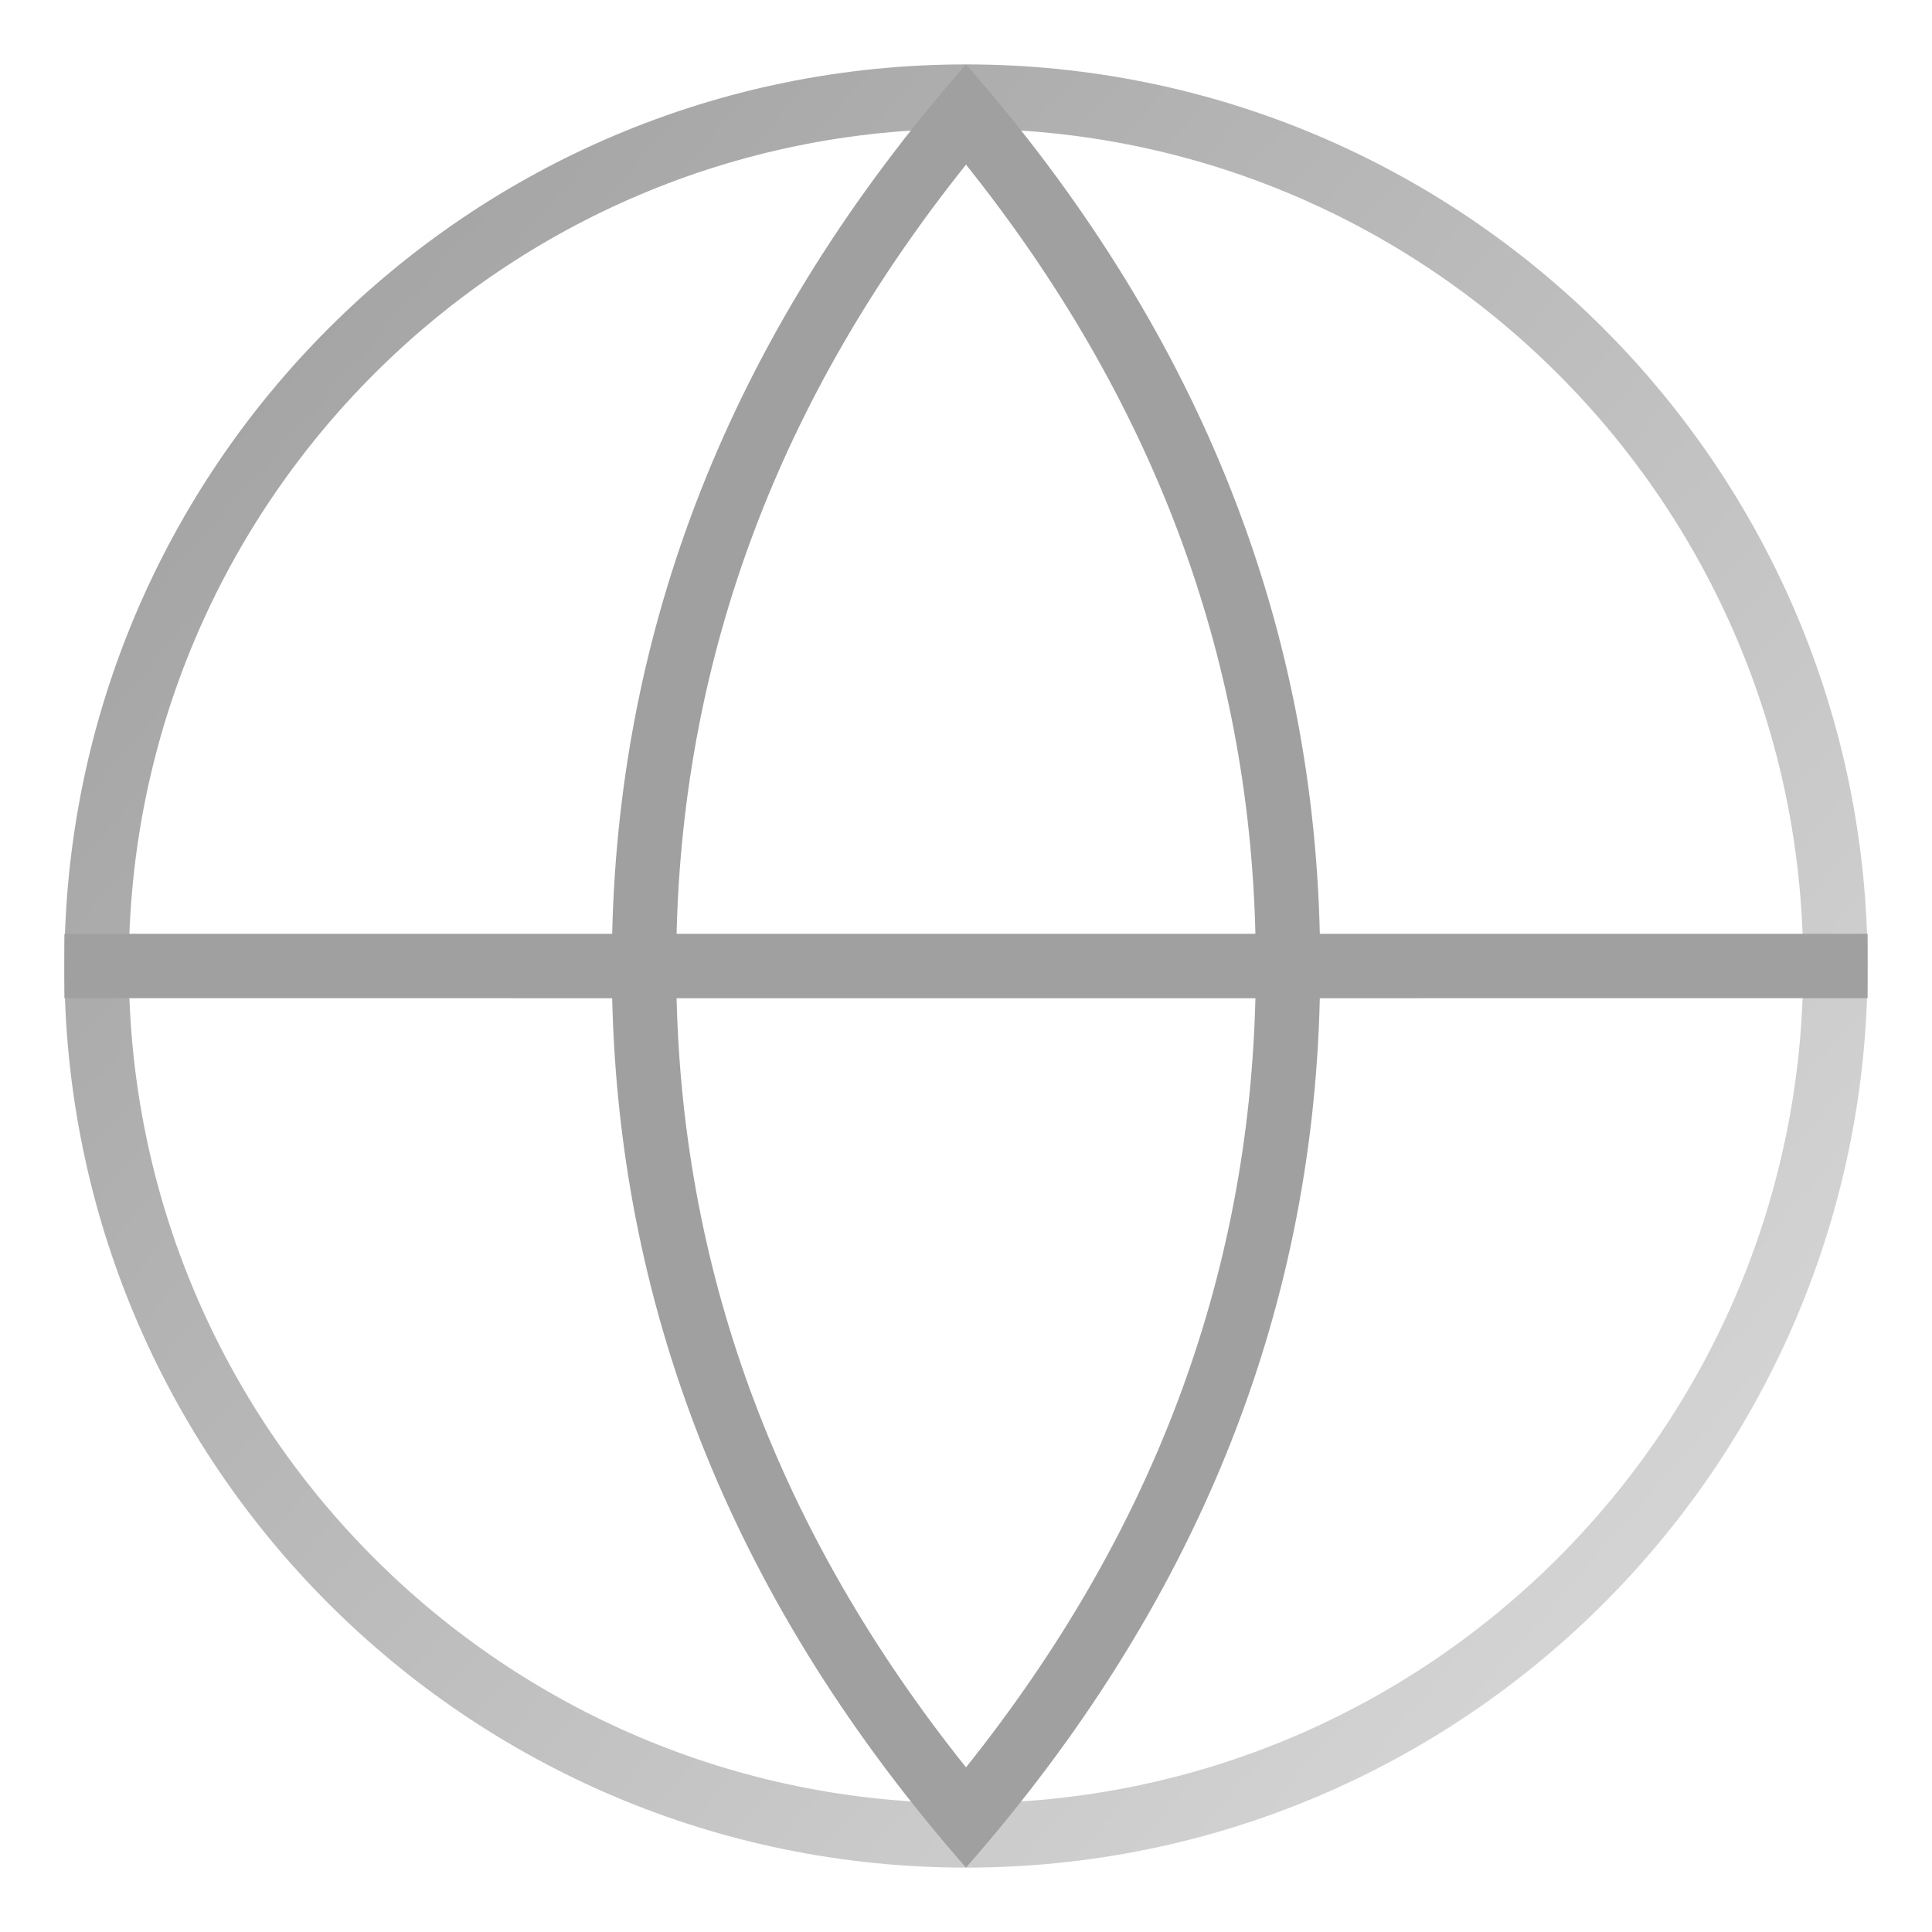
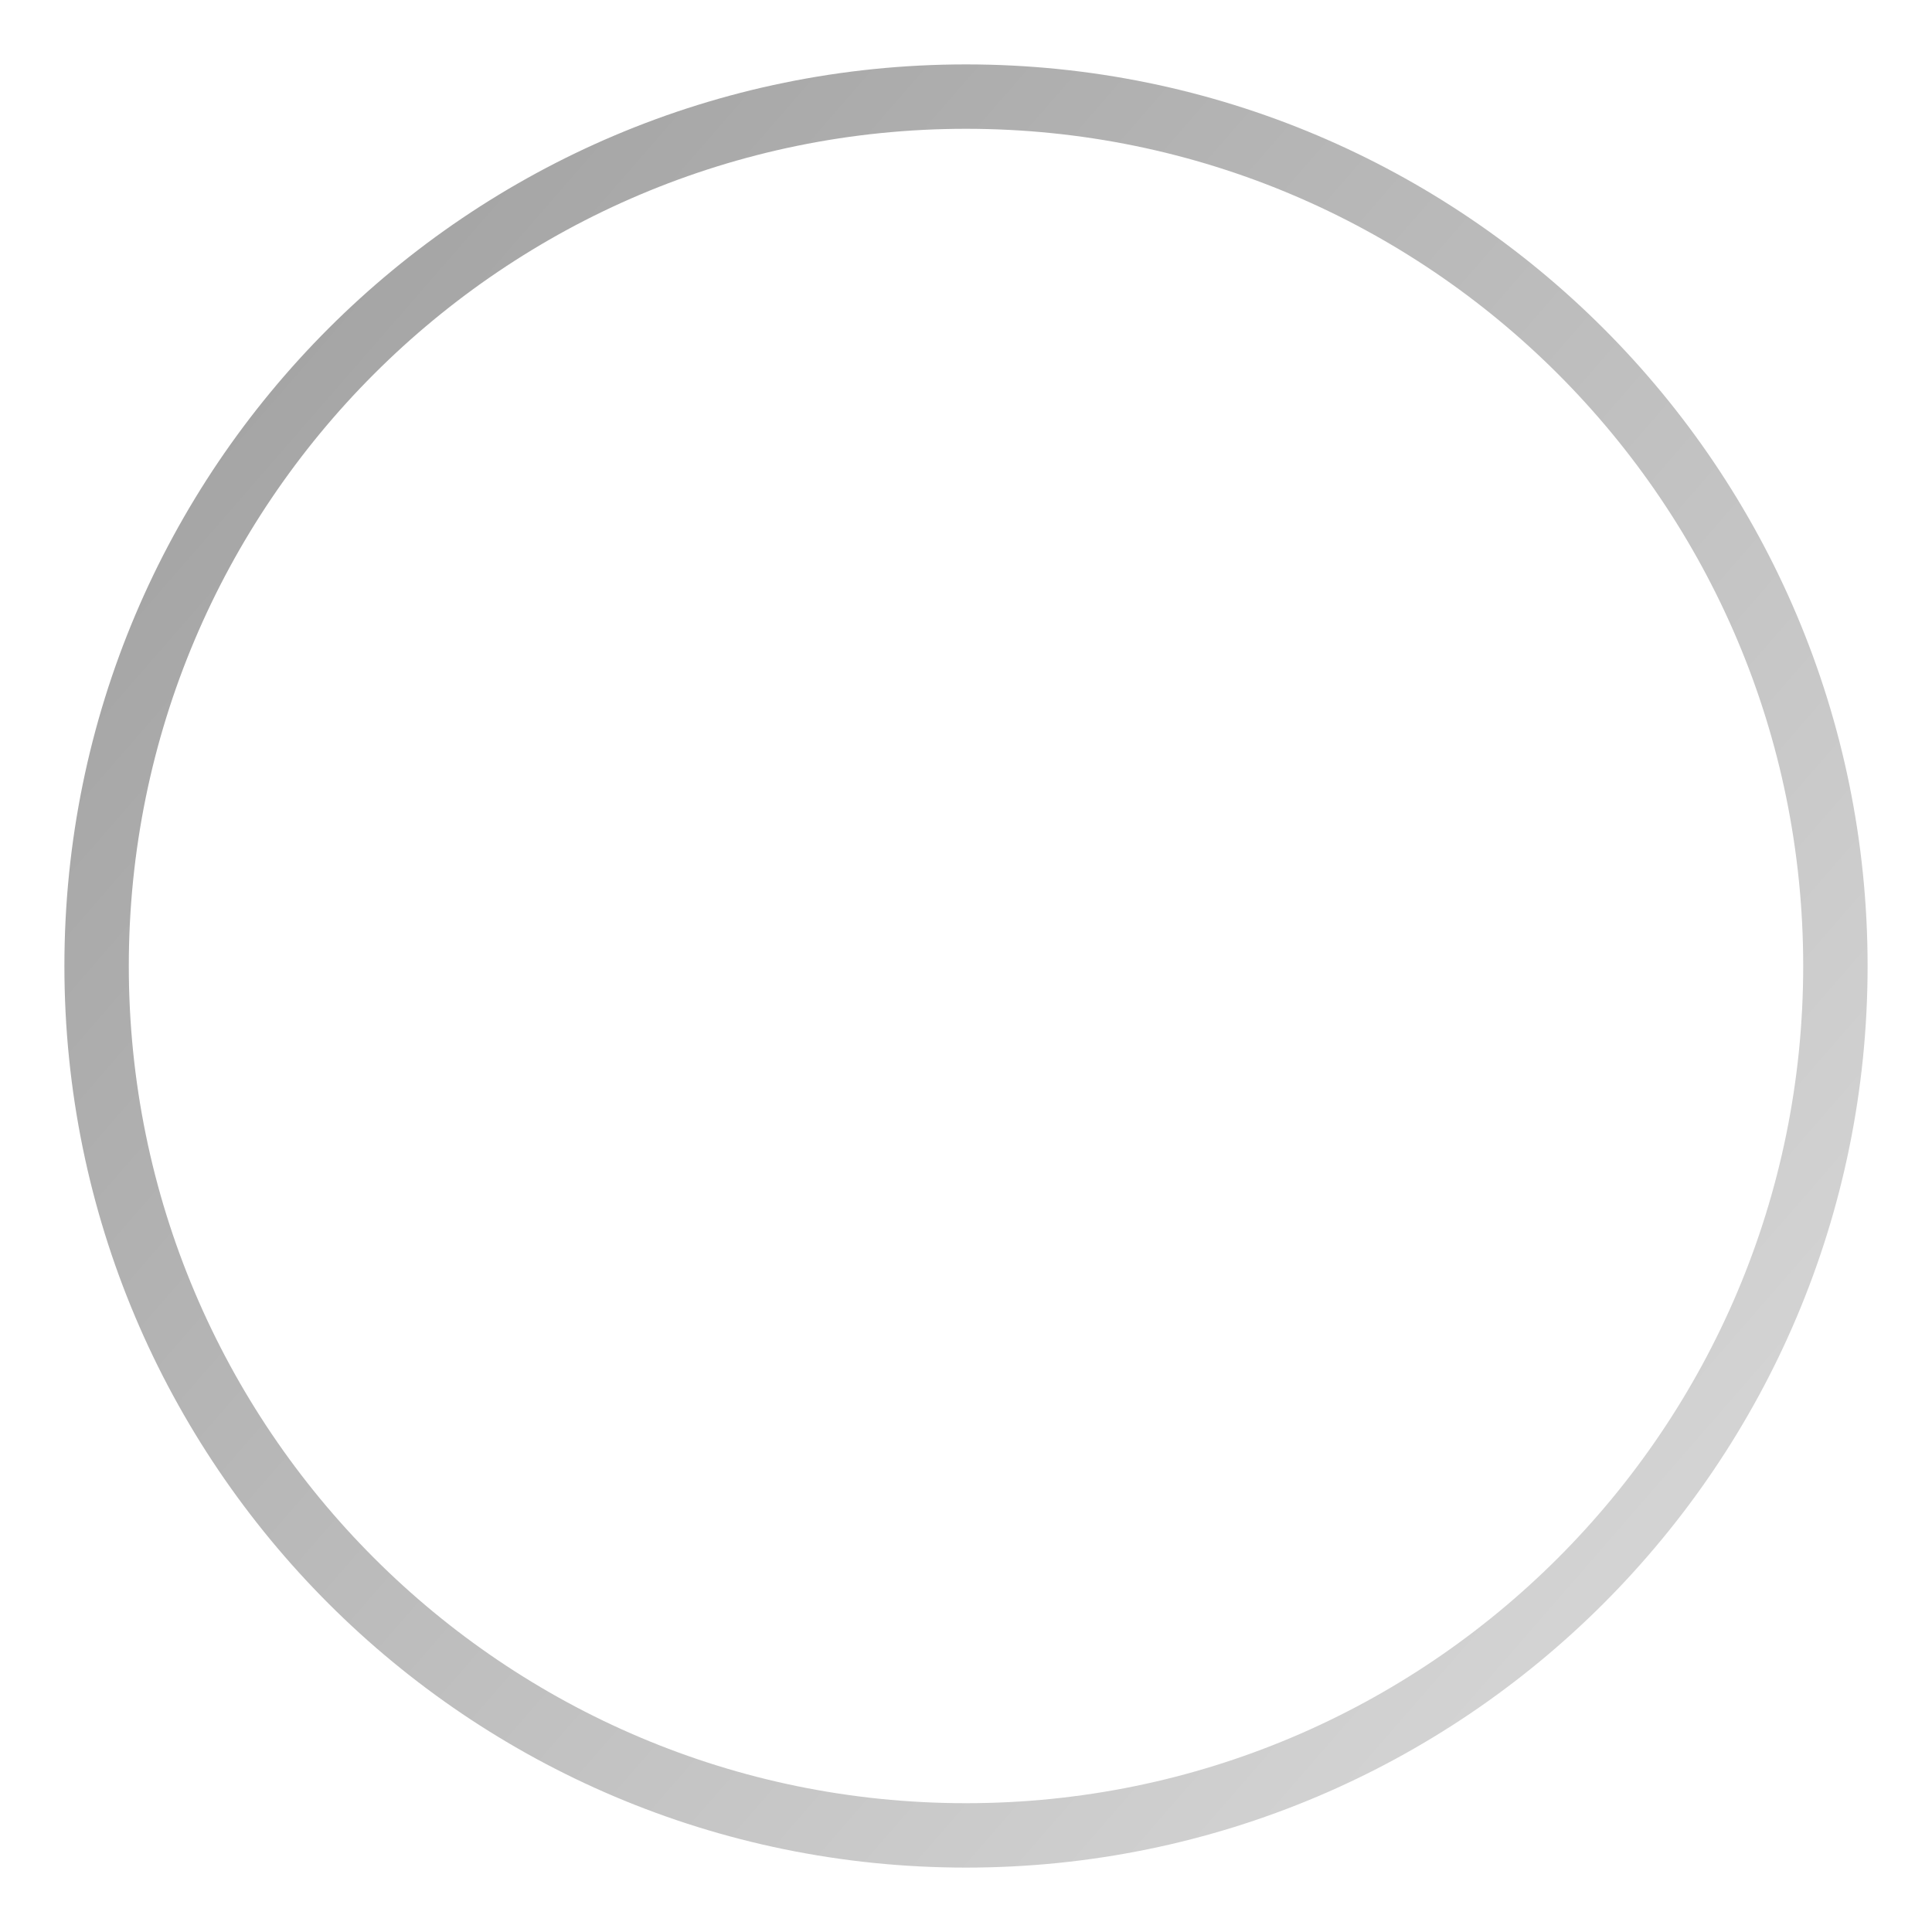
<svg xmlns="http://www.w3.org/2000/svg" width="60px" height="60px" viewBox="0 0 60 60" version="1.1">
  <title>编组 30</title>
  <defs>
    <linearGradient x1="0%" y1="10.906%" x2="113.892%" y2="109.947%" id="linearGradient-1">
      <stop stop-color="#9F9F9F" offset="0%" />
      <stop stop-color="#E5E5E5" offset="100%" />
    </linearGradient>
  </defs>
  <g id="页面1" stroke="none" stroke-width="1" fill="none" fill-rule="evenodd">
    <g id="预约演示" transform="translate(-378, -2251)">
      <g id="编组-30" transform="translate(378, 2251)">
        <g id="编组-17" transform="translate(2, 2)">
          <path d="M28,56 C43.464,56 56,43.464 56,28 C56,12.536 43.464,0 28,0 C12.536,0 0,12.536 0,28 C0,43.464 12.536,56 28,56 Z M28,54 C13.641,54 2,42.359 2,28 C2,13.641 13.641,2 28,2 C42.359,2 54,13.641 54,28 C54,42.359 42.359,54 28,54 Z" id="椭圆形复制-23" fill="url(#linearGradient-1)" />
-           <path d="M28,0 C35.096,8.086 38.758,17.086 38.988,27 L56,27 L56,29 L38.988,29.001 C38.758,38.914 35.095,47.914 28,56 C20.905,47.914 17.242,38.914 17.012,29.001 L0,29 L0,27 L17.012,27 C17.242,17.086 20.904,8.086 28,0 Z M36.988,29.001 L19.012,29.001 C19.224,37.694 22.208,45.638 28,52.887 C33.792,45.638 36.776,37.694 36.988,29.001 Z M28,3.113 C22.208,10.362 19.224,18.306 19.012,27 L36.988,27 C36.776,18.306 33.792,10.362 28,3.113 Z" id="形状结合" fill="#A0A0A0" fill-rule="nonzero" />
        </g>
      </g>
    </g>
  </g>
</svg>